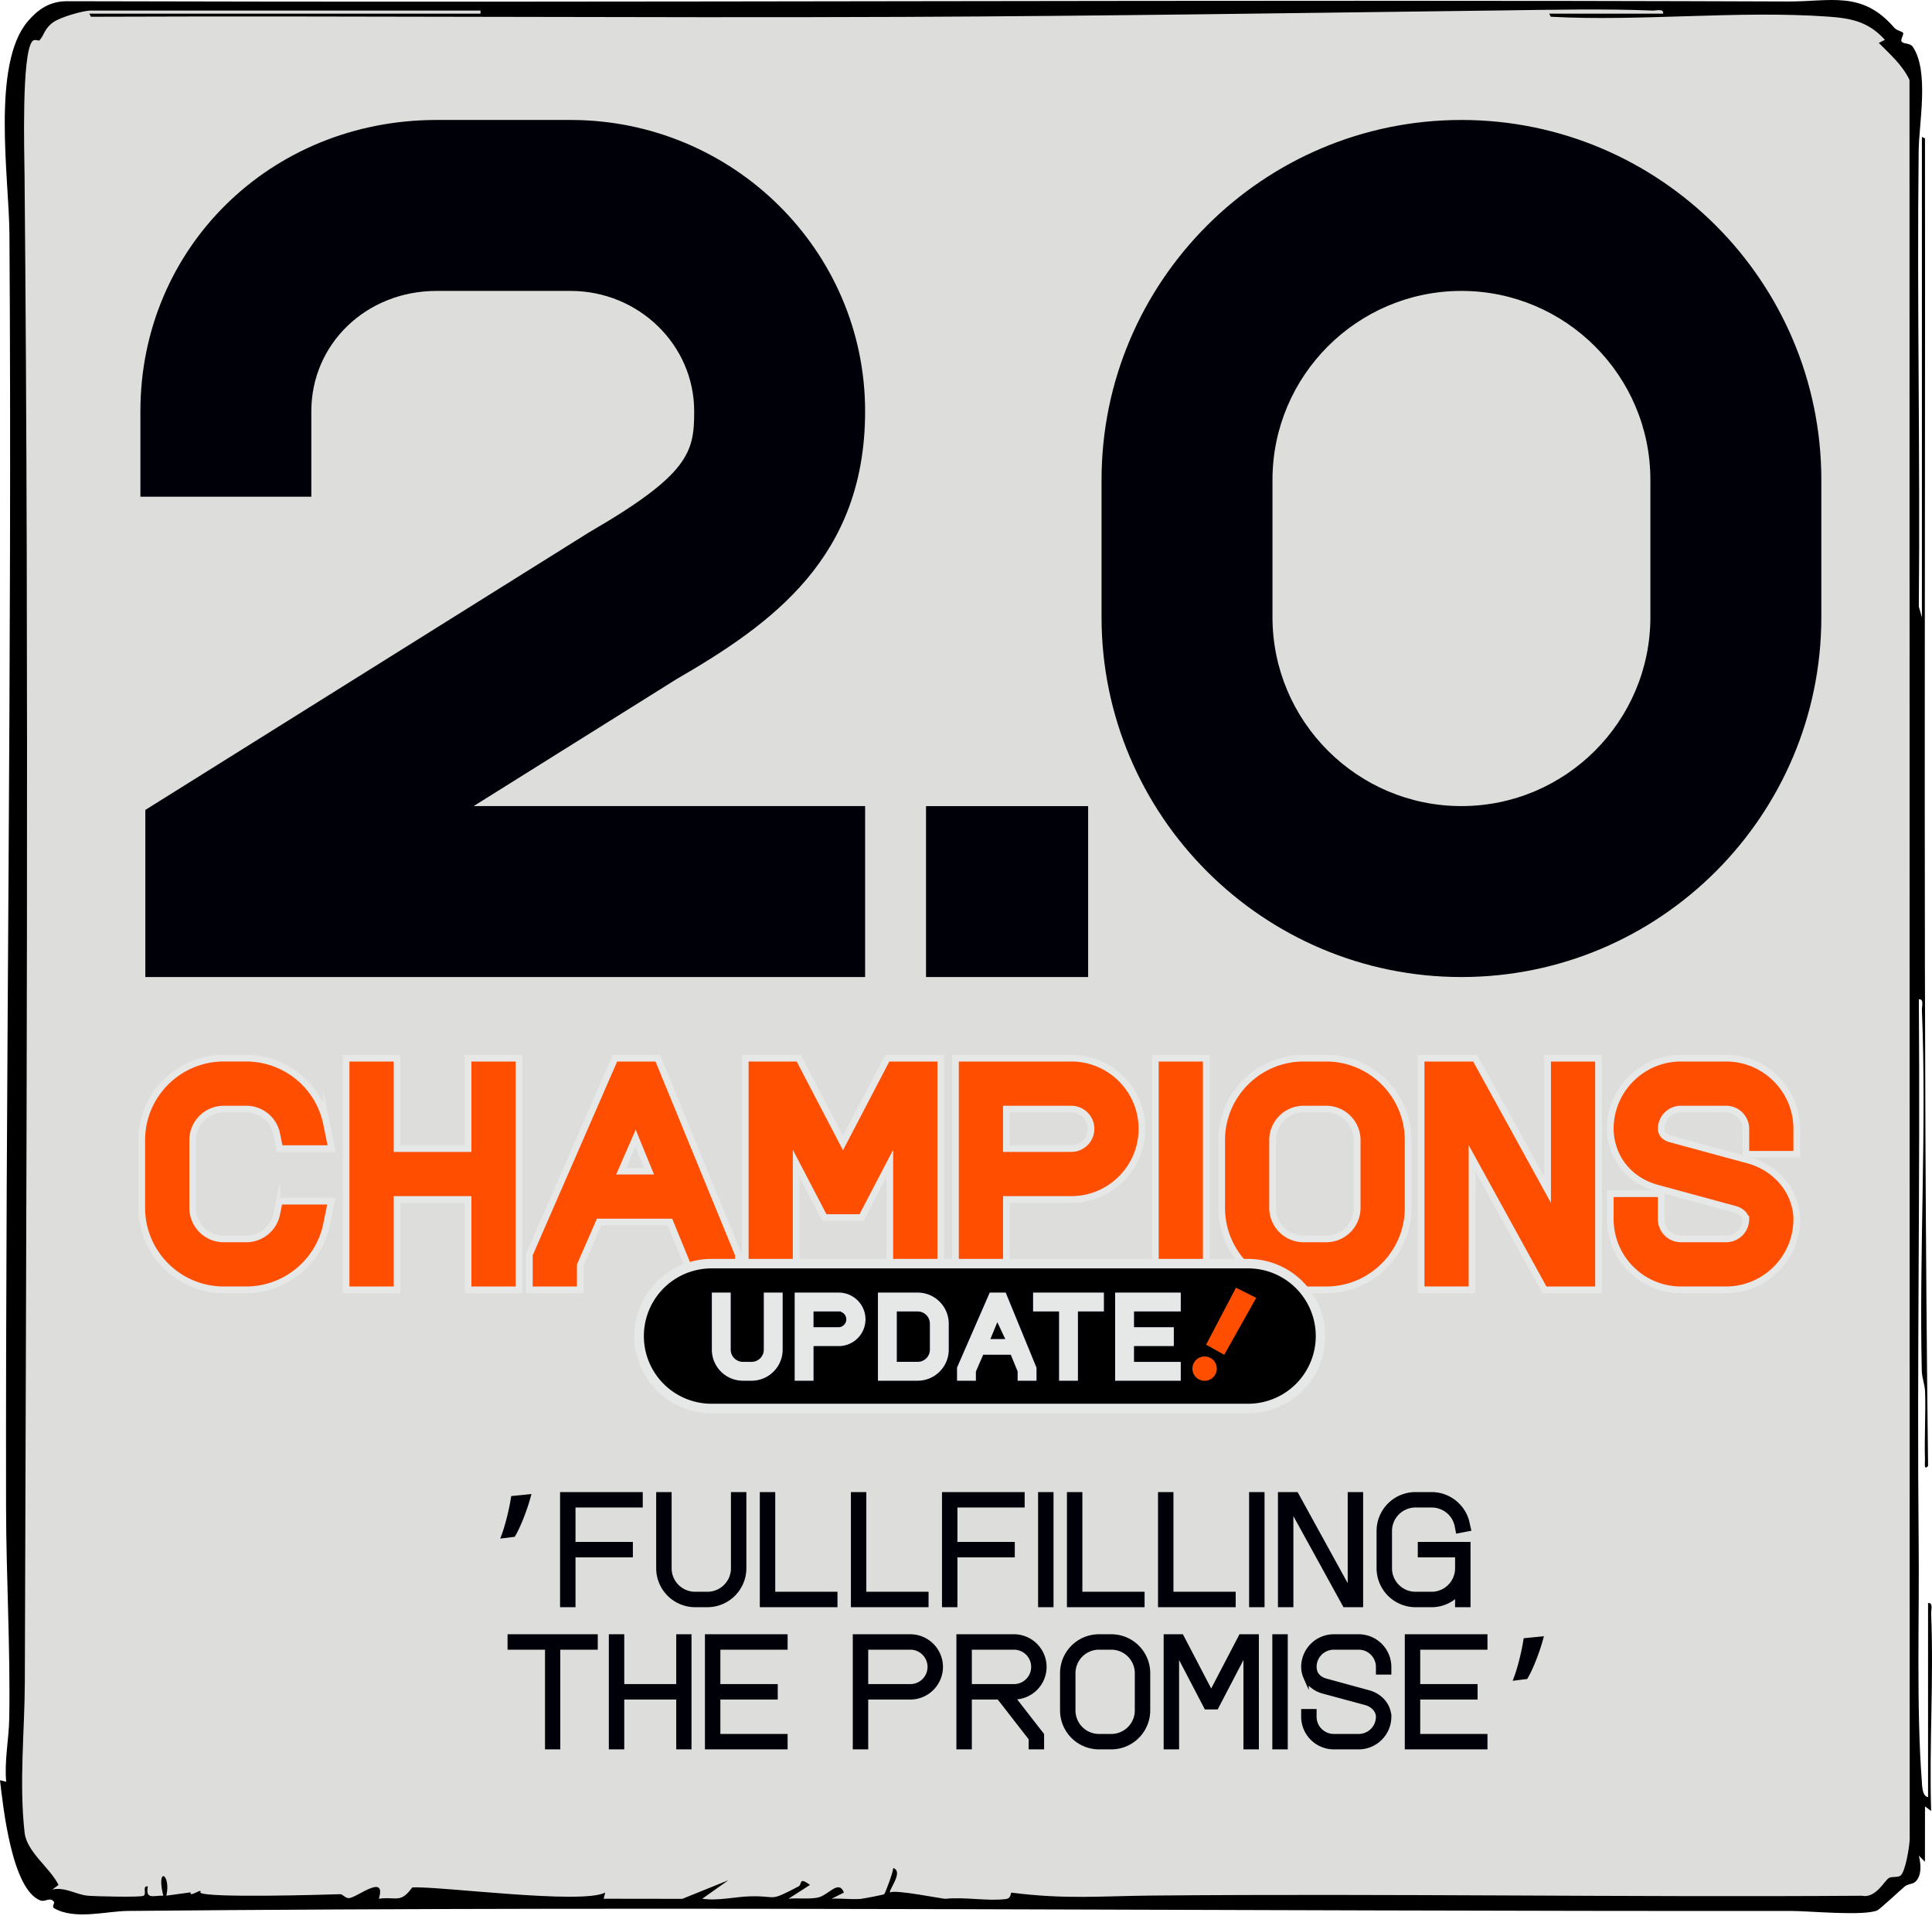
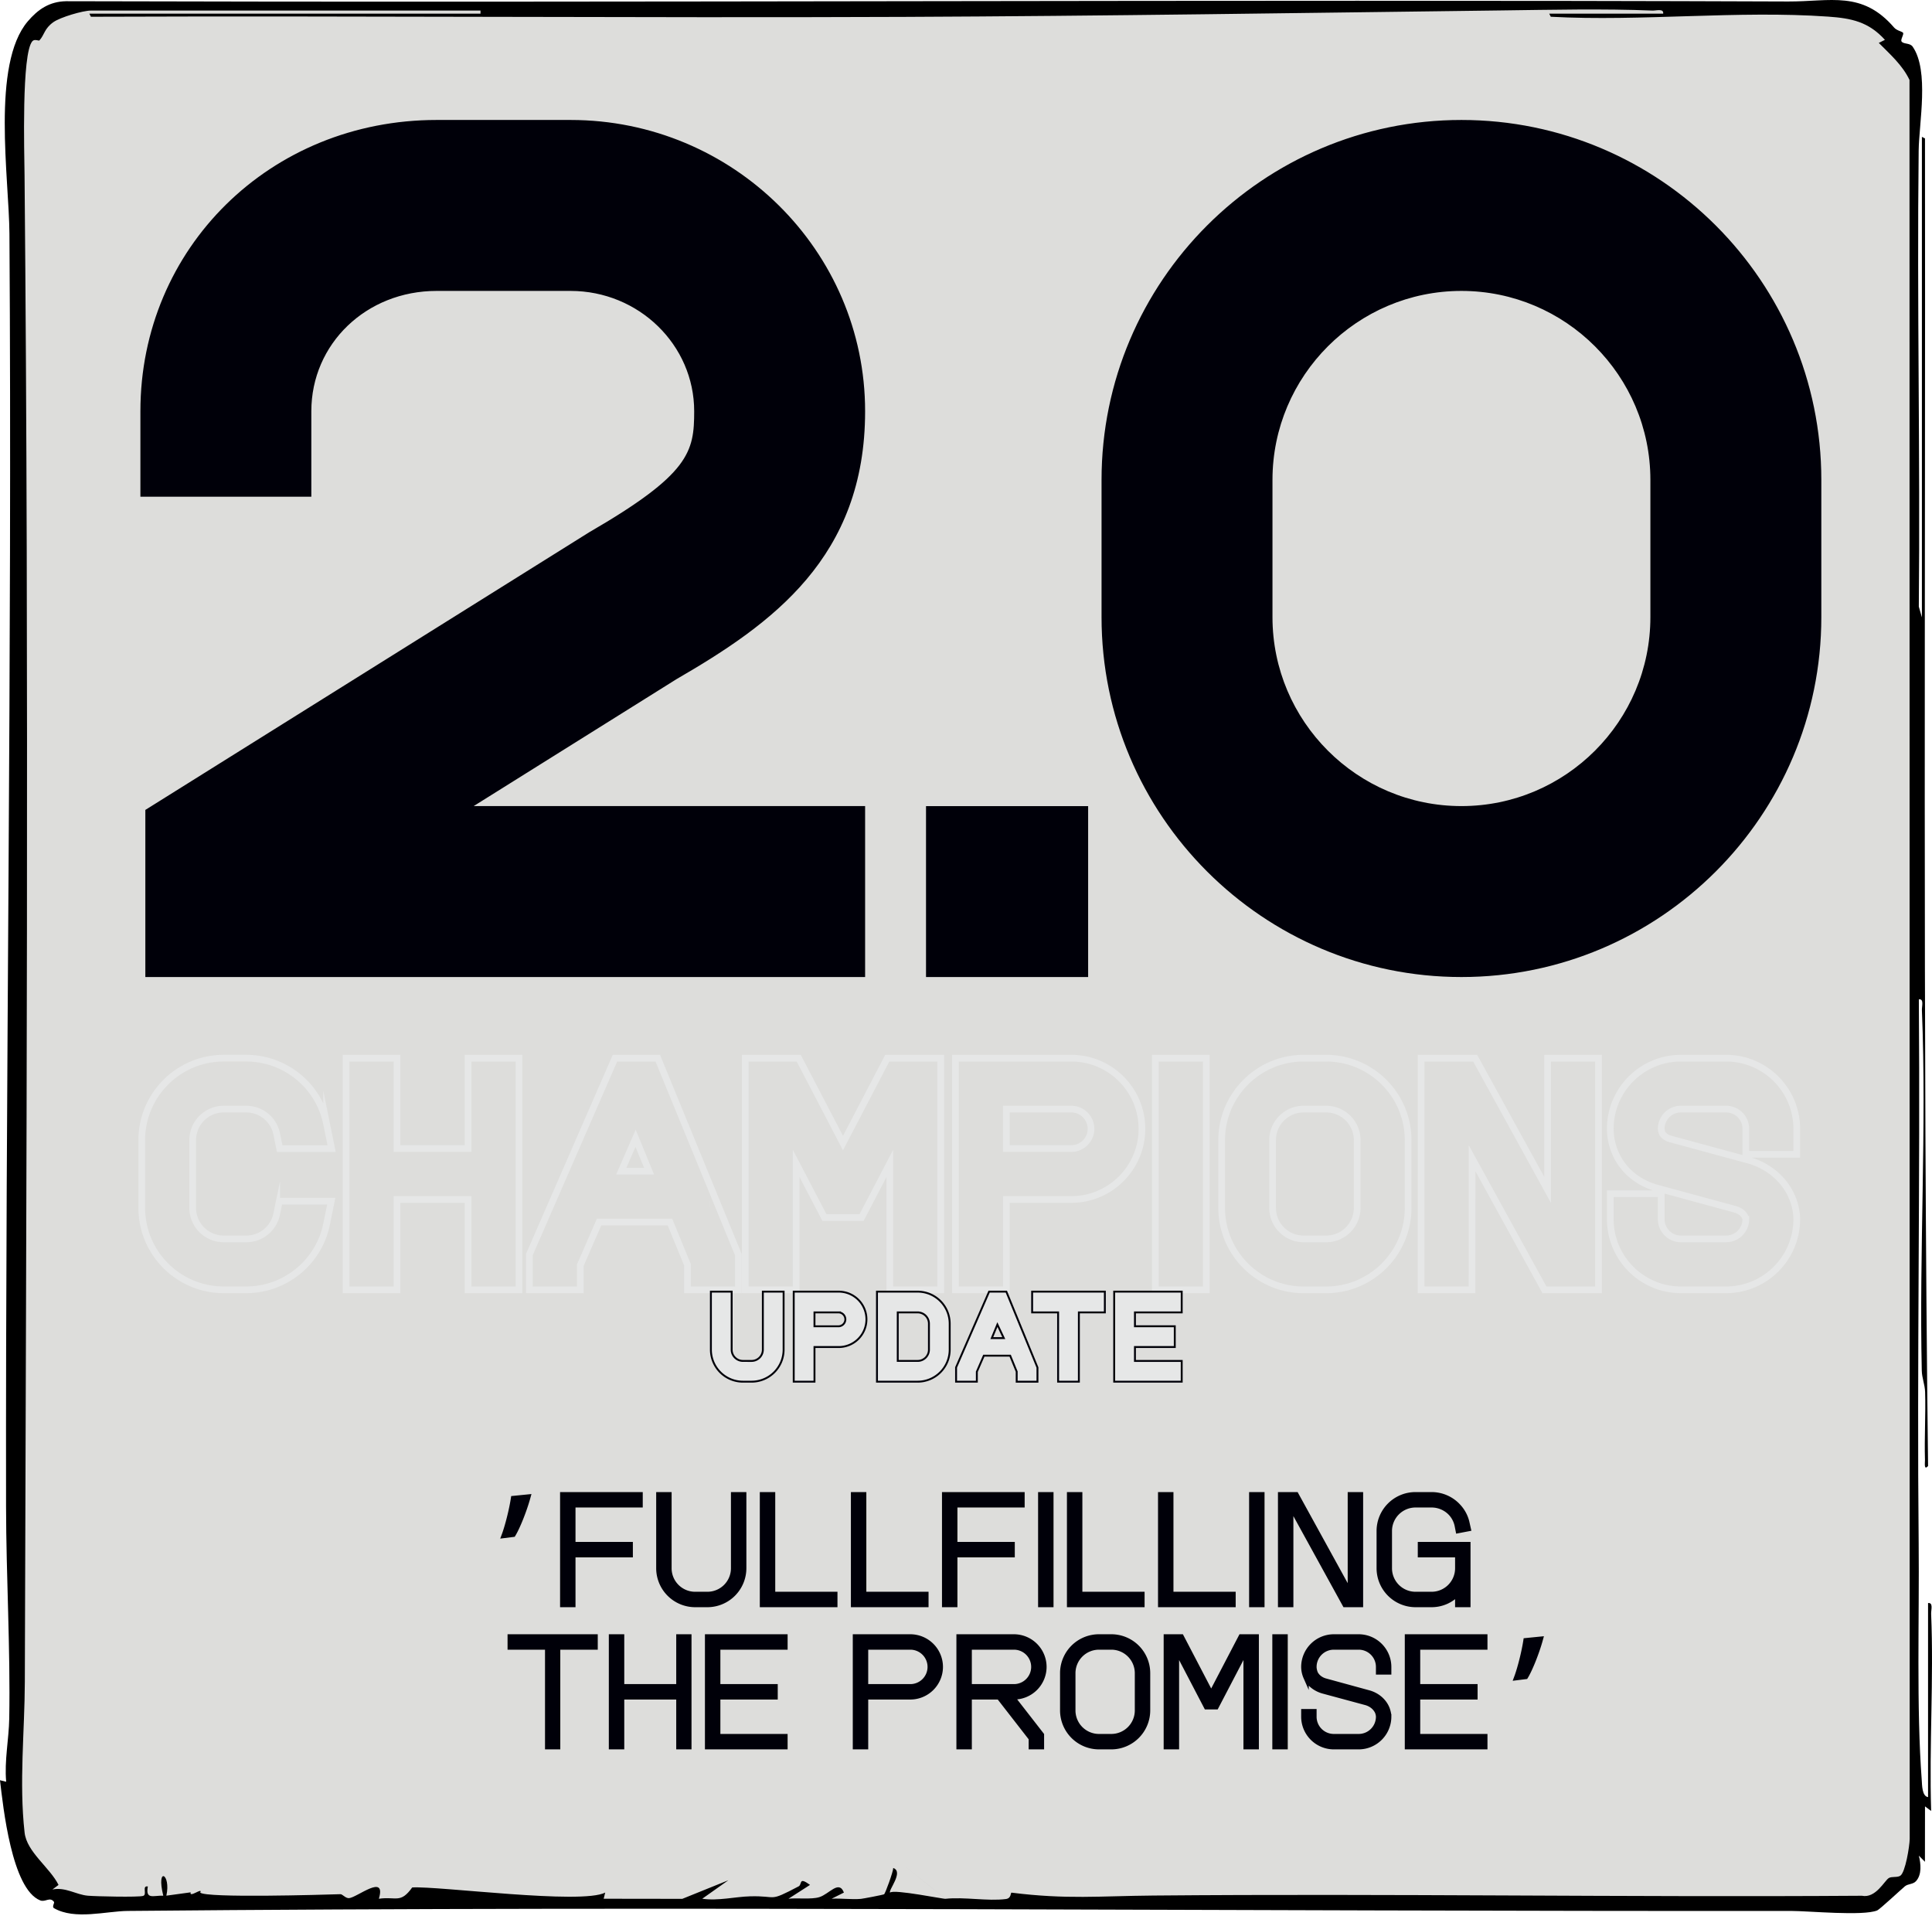
<svg xmlns="http://www.w3.org/2000/svg" width="240" height="238" fill="none">
  <path fill="#000" d="M239.51 199.114c.674-.086.363.864.383 1.335.338 8.136-.253 16.346.002 24.489l-.764-.571-.008 6.883-.757-.761c.252.997.394 2.362-.364 3.178-.372.4-.974.3-1.374.633-.494.411-3.12 2.862-3.432 2.991-1.746.724-8.541.062-10.693.064-68.893.061-137.774-.647-206.638 0-2.703.026-6.551 1.152-9.151-.341-.306-.176.096-.65-.008-.787-.515-.675-1.066.077-1.716-.183-3.534-1.41-4.6-11.615-4.99-14.925l.768.189c-.237-2.61.336-5.286.381-7.85.153-8.646-.384-17.646-.396-26.377-.076-52.712.768-105.338.42-158.048-.046-6.9-2.266-21.037 2.277-26.38C4.727 1.15 6.15.188 8.216.15 79.517.362 150.82-.09 222.121.184c5.277.02 9.198-1.38 13.179 3.247.314.365 1.015.494 1.103.638.137.223-.358.859-.176 1.094.27.348 1.033.142 1.375.638 2.072 3.002.782 9.488.742 12.901-.221 18.877.203 37.77.018 56.647l.383 1.335V16.999l.384.193c.071 54.99-.275 109.918.383 164.895-.542.621-.375-.425-.385-.757-.084-2.808.102-5.633.016-8.439-.028-.905-.393-1.744-.413-2.648-.335-14.827.621-30.016.015-44.783-.019-.465.288-1.423-.379-1.333.178 22.506-.243 45.036-.022 67.545.09 9.211-.294 20.483.384 29.458.042.557.022 1.978.782 2.087z" />
  <path fill="#000" d="M2.684 15.468h-.382v19.895h.382zM3.066 92.37h-.383v27.164h.383z" />
  <path fill="#DDDDDB" d="m111.727 231.25 5.733 4.596c2.336-.252 5.239.322 7.49.031.728-.094.546-.814.721-.792 6.816.858 10.948.417 17.598.358 29.336-.261 58.686.226 88.023.026 1.718.354 2.806-1.879 3.346-2.202.372-.222 1.038-.035 1.424-.285.63-.407 1.152-3.66 1.168-4.582l-.025-218.47c-.866-1.835-2.419-3.192-3.816-4.601l.763-.38c-2.035-2.244-4.135-2.68-7.061-2.886-11.145-.786-23.205.617-34.448.017l-.193-.384h14.156c.086-.674-.865-.363-1.335-.383-6.074-.252-12.657-.094-18.769-.018-24.655.307-49.528.7-74.187.802-33.673.14-67.349-.145-101.022-.017l-.192-.384h48.59v-.383H11.291c-.987 0-3.812.827-4.674 1.448-1.138.82-1.07 1.538-1.722 2.26-.075.083-.599-.212-.87.092-1.367 1.537-1 13.908-.975 16.684.571 62.331.212 124.709.034 187.092-.018 6.186-.728 12.515-.028 18.736.272 2.42 3.133 4.328 4.216 6.499l-.762.568c1.609-.334 2.939.643 4.396.771 1.002.088 6.28.206 6.87.025.549-.168-.192-1.296.59-1.173-.317 1.684.712 1.099 1.916 1.144-.916-3.723.992-2.706.383-.001l3.025-.414c-.233.754 1.565-.69 1.18.03.696.701 15.268.27 17.42.2.26-.008.637.526 1.07.492 1.006-.08 4.655-3.131 3.705.075 2.145-.307 2.675.641 4.141-1.402 3.267-.202 21.049 2.162 23.975.635l-.192.766 9.77.013 5.723-2.311-3.246 2.297c1.969.29 4.067-.246 5.93-.298 3.54-.098 2.183.786 6.038-1.235.484-.253-.047-1.252 1.421-.186l-2.676 1.72c1.078-.123 2.834.107 3.821-.195 1.241-.378 2.443-2.179 3.065-.572l-1.528.766c1.196-.075 2.454.124 3.644.017.257-.023 2.75-.496 2.875-.572.148-.09 1.144-2.832 1.136-3.264 1.351.471-.658 2.794-.386 3.056.431-.458 6.84.857 6.883.77" />
  <path fill="#000009" d="M107.467 51.081c0-19.95-16.413-36.18-36.588-36.18H54.234c-20.632 0-36.793 15.893-36.793 36.18v10.617h21.234V51.081c0-8.381 6.834-14.946 15.559-14.946h16.645c8.467 0 15.355 6.705 15.355 14.946 0 5.052-.555 7.8-13.054 15.038l-55.125 34.48v20.757h89.412v-21.233H58.841L84.03 84.361c11.874-6.876 23.437-15.126 23.437-33.28M135.172 100.129h-20.139v21.227h20.139zM181.545 14.901c-24.652 0-44.707 20.056-44.707 44.707V76.65c0 24.651 20.055 44.706 44.707 44.706 24.651 0 44.707-20.055 44.707-44.706V59.607c0-24.65-20.056-44.706-44.707-44.706m0 85.222c-12.943 0-23.473-10.53-23.473-23.473V59.608c0-12.943 10.53-23.473 23.473-23.473 12.942 0 23.472 10.53 23.472 23.473V76.65c0 12.943-10.53 23.473-23.472 23.473" />
-   <path fill="#FF4E00" d="M64.472 160.209h-6.326v-11.225h-8.828v11.225h-6.326v-28.775h6.326v11.225h8.828v-11.225h6.326zm27.259-4.346L81.71 131.434h-5.315l-10.634 24.391v4.384h6.326v-3.066l2.333-5.352h8.804l2.18 5.318v3.102h6.327zm-12.775-14.478 1.672 4.079h-3.45zm37.906-9.951h-6.641l-5.502 10.544-5.5-10.544h-6.641v28.773h6.324v-15.703l3.509 6.725h4.615l3.509-6.725v15.703h6.327zm8.155 17.552h8.067c4.837 0 8.772-3.937 8.772-8.777 0-4.839-3.938-8.775-8.777-8.775h-14.388v28.773h6.326zm-.001-11.226h8.061a2.453 2.453 0 0 1 2.451 2.449 2.451 2.451 0 0 1-2.446 2.451h-8.066zm24.832-6.326h-6.326v28.775h6.326zm25.074 18.596v-8.418c-.002-5.612-4.568-10.178-10.178-10.178h-2.805c-5.613 0-10.179 4.566-10.179 10.179v8.417c0 5.613 4.566 10.179 10.179 10.179h2.805c5.612 0 10.178-4.566 10.178-10.179m-10.18-12.27a3.857 3.857 0 0 1 3.853 3.853v8.417a3.857 3.857 0 0 1-3.853 3.853h-2.805a3.857 3.857 0 0 1-3.853-3.853v-8.417a3.857 3.857 0 0 1 3.853-3.853zm33.833 22.449v-28.775h-6.326v16.364l-9-16.364h-6.713l-.002 28.773h6.325l.002-16.355 8.995 16.357zm24.625-8.777c0-.811-.172-1.68-.496-2.513-.902-2.326-2.972-4.131-5.535-4.827l-9.671-2.627c-.538-.147-.893-.467-1.007-.721a1.411 1.411 0 0 1-.129-.536 2.451 2.451 0 0 1 2.449-2.449h5.612a2.453 2.453 0 0 1 2.452 2.449v3.163h6.326v-3.161c0-4.839-3.938-8.776-8.778-8.776h-5.612c-4.839 0-8.775 3.937-8.775 8.776 0 1.048.237 2.13.686 3.132.926 2.056 2.791 3.596 5.118 4.226l9.669 2.628c.625.171 1.123.557 1.297 1.007.057.148.067.231.068.231a2.454 2.454 0 0 1-2.454 2.447h-5.609a2.451 2.451 0 0 1-2.449-2.449v-3.163h-6.326v3.163c0 4.839 3.936 8.775 8.775 8.775h5.609c4.841 0 8.78-3.936 8.78-8.775m-188.505-2.238-.325 1.61a3.862 3.862 0 0 1-3.776 3.079h-2.805a3.857 3.857 0 0 1-3.853-3.853v-8.417a3.857 3.857 0 0 1 3.853-3.853h2.805a3.87 3.87 0 0 1 2.826 1.233c.482.52.81 1.157.95 1.844l.372 1.829h6.454l-.627-3.084a10.134 10.134 0 0 0-2.512-4.891 10.211 10.211 0 0 0-7.463-3.258h-2.805c-5.613 0-10.179 4.566-10.179 10.178v8.418c0 5.612 4.566 10.178 10.179 10.178h2.805c4.822 0 9.016-3.426 9.973-8.145l.583-2.868z" />
  <path stroke="#E6E7E7" stroke-miterlimit="10" stroke-width=".832" d="M71.468 156.718h.003m-2.249-.467h.003m18.908-6.707h.002m-23.663 10.665h-6.326v-11.225h-8.828v11.225h-6.326v-28.775h6.326v11.225h8.828v-11.225h6.326zm27.259-4.346L81.71 131.434h-5.315l-10.634 24.391v4.384h6.326v-3.066l2.333-5.352h8.804l2.18 5.318v3.102h6.327zm-12.775-14.478 1.672 4.079h-3.45zm37.906-9.951h-6.641l-5.502 10.544-5.5-10.544h-6.641v28.773h6.324v-15.703l3.509 6.725h4.615l3.509-6.725v15.703h6.327zm8.155 17.552h8.067c4.837 0 8.772-3.937 8.772-8.777 0-4.839-3.938-8.775-8.777-8.775h-14.388v28.773h6.326zm-.001-11.226h8.061a2.453 2.453 0 0 1 2.451 2.449 2.451 2.451 0 0 1-2.446 2.451h-8.066zm24.832-6.326h-6.326v28.775h6.326zm25.074 18.596v-8.418c-.002-5.612-4.568-10.178-10.178-10.178h-2.805c-5.613 0-10.179 4.566-10.179 10.179v8.417c0 5.613 4.566 10.179 10.179 10.179h2.805c5.612 0 10.178-4.566 10.178-10.179Zm-10.18-12.27a3.857 3.857 0 0 1 3.853 3.853v8.417a3.857 3.857 0 0 1-3.853 3.853h-2.805a3.857 3.857 0 0 1-3.853-3.853v-8.417a3.857 3.857 0 0 1 3.853-3.853zm33.833 22.449v-28.775h-6.326v16.364l-9-16.364h-6.713l-.002 28.773h6.325l.002-16.355 8.995 16.357zm24.625-8.777c0-.811-.172-1.68-.496-2.513-.902-2.326-2.972-4.131-5.535-4.827l-9.671-2.627c-.538-.147-.893-.467-1.007-.721a1.411 1.411 0 0 1-.129-.536 2.451 2.451 0 0 1 2.449-2.449h5.612a2.453 2.453 0 0 1 2.452 2.449v3.163h6.326v-3.161c0-4.839-3.938-8.776-8.778-8.776h-5.612c-4.839 0-8.775 3.937-8.775 8.776 0 1.048.237 2.13.686 3.132.926 2.056 2.791 3.596 5.118 4.226l9.669 2.628c.625.171 1.123.557 1.297 1.007.057.148.067.231.068.231a2.454 2.454 0 0 1-2.454 2.447h-5.609a2.451 2.451 0 0 1-2.449-2.449v-3.163h-6.326v3.163c0 4.839 3.936 8.775 8.775 8.775h5.609c4.841 0 8.78-3.936 8.78-8.775Zm-188.505-2.238-.325 1.61a3.862 3.862 0 0 1-3.776 3.079h-2.805a3.857 3.857 0 0 1-3.853-3.853v-8.417a3.857 3.857 0 0 1 3.853-3.853h2.805a3.87 3.87 0 0 1 2.826 1.233c.482.52.81 1.157.95 1.844l.372 1.829h6.454l-.627-3.084a10.134 10.134 0 0 0-2.512-4.891 10.211 10.211 0 0 0-7.463-3.258h-2.805c-5.613 0-10.179 4.566-10.179 10.178v8.418c0 5.612 4.566 10.178 10.179 10.178h2.805c4.822 0 9.016-3.426 9.973-8.145l.583-2.868z" />
-   <path fill="#000" stroke="#E6E7E7" stroke-miterlimit="10" stroke-width="1.179" d="M155.043 156.955H88.39a8.996 8.996 0 0 0 0 17.992h66.653a8.996 8.996 0 0 0 8.996-8.996 8.996 8.996 0 0 0-8.996-8.996Z" />
  <path fill="#E6E7E7" stroke="#000009" stroke-miterlimit="10" stroke-width=".236" d="M94.764 167.638c0 .771-.628 1.399-1.4 1.399H92.29c-.771 0-1.4-.628-1.4-1.399v-7.205H88.31v7.205a3.983 3.983 0 0 0 3.98 3.978h1.075a3.982 3.982 0 0 0 3.978-3.978v-7.205h-2.579zM104.191 160.433h-5.592v11.183h2.579v-4.301h3.015a3.445 3.445 0 0 0 3.44-3.441 3.445 3.445 0 0 0-3.442-3.441Zm-3.014 2.579h3.013a.863.863 0 0 1 .002 1.724h-3.015zM113.997 160.433h-5.055v11.183h5.055a3.982 3.982 0 0 0 3.978-3.978v-3.227a3.982 3.982 0 0 0-3.978-3.978Zm1.399 7.205c0 .771-.628 1.399-1.399 1.399h-2.475v-6.025h2.475a1.4 1.4 0 0 1 1.399 1.399zM122.871 160.433l-4.103 9.41v1.773h2.579v-1.236l.867-1.99h3.273l.81 1.976v1.251h2.58v-1.759l-3.867-9.425zm.335 5.773.694-1.684.793 1.684zM128.216 163.012h3.226v8.604h2.58v-8.604h3.227v-2.579h-9.033zM146.796 163.012v-2.579h-8.387v11.183h8.387v-2.579h-5.808v-1.724l4.947.001v-2.579l-4.947-.001v-1.722z" />
-   <path fill="#FF4E00" d="M149.64 171.509a1.512 1.512 0 1 0 0-3.024 1.512 1.512 0 0 0 0 3.024M152.078 168.279l-2.251-1.258 3.71-7.079 2.515 1.259z" />
  <path fill="#000009" stroke="#000009" stroke-miterlimit="10" stroke-width=".671" d="M65.567 185.956c-.448 1.636-1.285 3.719-1.83 4.615l-1.09.136c.428-1.148.934-3.173 1.148-4.575zM71.156 191.855h7.126v1.247h-7.126v6.191H69.91v-13.629h9.599v1.246h-8.353zM87.884 199.293h-1.538a4.512 4.512 0 0 1-4.497-4.498v-9.131h1.246v9.131a3.258 3.258 0 0 0 3.25 3.252h1.539a3.258 3.258 0 0 0 3.252-3.252v-9.131h1.246v9.131a4.512 4.512 0 0 1-4.498 4.498ZM103.698 199.293h-8.976v-13.629h1.246v12.383h7.73zM115.012 199.293h-8.975v-13.629h1.246v12.383h7.729zM118.599 191.855h7.126v1.247h-7.126v6.191h-1.246v-13.629h9.598v1.246h-8.352zM129.291 185.664h1.246v13.629h-1.246zM141.849 199.293h-8.975v-13.629h1.246v12.383h7.729zM153.165 199.293h-8.976v-13.629h1.246v12.383h7.73zM155.504 185.664h1.246v13.629h-1.246zM168.998 199.293h-1.908l-6.756-12.285v12.285h-1.246v-13.629h1.908l6.756 12.285v-12.285h1.246zM182.338 191.855v7.438h-1.246v-1.422a4.421 4.421 0 0 1-3.251 1.422h-2.006a4.512 4.512 0 0 1-4.497-4.498v-4.633a4.5 4.5 0 0 1 4.497-4.498h2.006c1.246 0 2.453.526 3.29 1.441a4.349 4.349 0 0 1 1.11 2.161l.136.603-1.226.234-.117-.603a3.235 3.235 0 0 0-.799-1.558 3.3 3.3 0 0 0-2.394-1.032h-2.006a3.258 3.258 0 0 0-3.251 3.252v4.633a3.258 3.258 0 0 0 3.251 3.252h2.006a3.258 3.258 0 0 0 3.251-3.252v-1.693h-4.634v-1.247zM73.92 204.57h-4.654v12.383h-1.227V204.57h-4.653v-1.246H73.92zM85.566 216.953h-1.227v-6.191h-7.126v6.191h-1.246v-13.629h1.246v6.192h7.126v-6.192h1.227zM89.152 209.516h7.126v1.246h-7.126v4.945h8.352v1.246h-9.599v-13.629h9.6v1.246h-8.353zM116.804 207.043a3.73 3.73 0 0 1-3.719 3.719h-5.568v6.191h-1.246v-13.629h6.815a3.73 3.73 0 0 1 3.718 3.719Zm-3.719 2.473a2.476 2.476 0 0 0 2.473-2.473 2.476 2.476 0 0 0-2.473-2.473h-5.568v4.945zM125.686 210.762l3.68 4.731v1.46h-1.246v-1.032l-4.011-5.159h-3.719v6.191h-1.246v-13.629h6.815a3.73 3.73 0 0 1 3.718 3.719 3.73 3.73 0 0 1-3.718 3.719zm.273-1.246a2.476 2.476 0 0 0 2.472-2.473 2.476 2.476 0 0 0-2.472-2.473h-5.569v4.945zM142.551 207.822v4.633a4.512 4.512 0 0 1-4.497 4.498h-1.539a4.512 4.512 0 0 1-4.497-4.498v-4.633a4.5 4.5 0 0 1 4.497-4.498h1.539a4.5 4.5 0 0 1 4.497 4.498Zm-6.036 7.885h1.538a3.258 3.258 0 0 0 3.252-3.252v-4.633a3.258 3.258 0 0 0-3.252-3.252h-1.538a3.258 3.258 0 0 0-3.251 3.252v4.633a3.258 3.258 0 0 0 3.251 3.252ZM156.047 216.953h-1.246v-12.13l-3.738 7.165h-1.188l-3.738-7.165v12.13h-1.246v-13.629h1.849l3.719 7.126 3.719-7.126h1.869zM158.388 203.324h1.246v13.629h-1.246zM171.258 207.666v-.623a2.477 2.477 0 0 0-2.473-2.473h-3.095a2.476 2.476 0 0 0-2.473 2.473c0 .234.058.506.155.759.215.468.701.857 1.305 1.013l5.335 1.46c1.071.292 1.927 1.032 2.297 1.986.117.331.195.661.195.973a3.731 3.731 0 0 1-3.719 3.719h-3.095a3.73 3.73 0 0 1-3.719-3.719v-.623h1.246v.623a2.476 2.476 0 0 0 2.473 2.473h3.095a2.477 2.477 0 0 0 2.473-2.473c0-.156-.039-.331-.098-.525-.233-.584-.778-1.052-1.479-1.246l-5.335-1.441c-.954-.272-1.733-.895-2.103-1.713a3.225 3.225 0 0 1-.272-1.266 3.73 3.73 0 0 1 3.719-3.719h3.095a3.731 3.731 0 0 1 3.719 3.719v.623zM176.09 209.516h7.126v1.246h-7.126v4.945h8.353v1.246h-9.599v-13.629h9.599v1.246h-8.353zM191.339 203.616c-.448 1.636-1.285 3.719-1.831 4.615l-1.09.136c.429-1.148.935-3.173 1.149-4.575z" />
</svg>